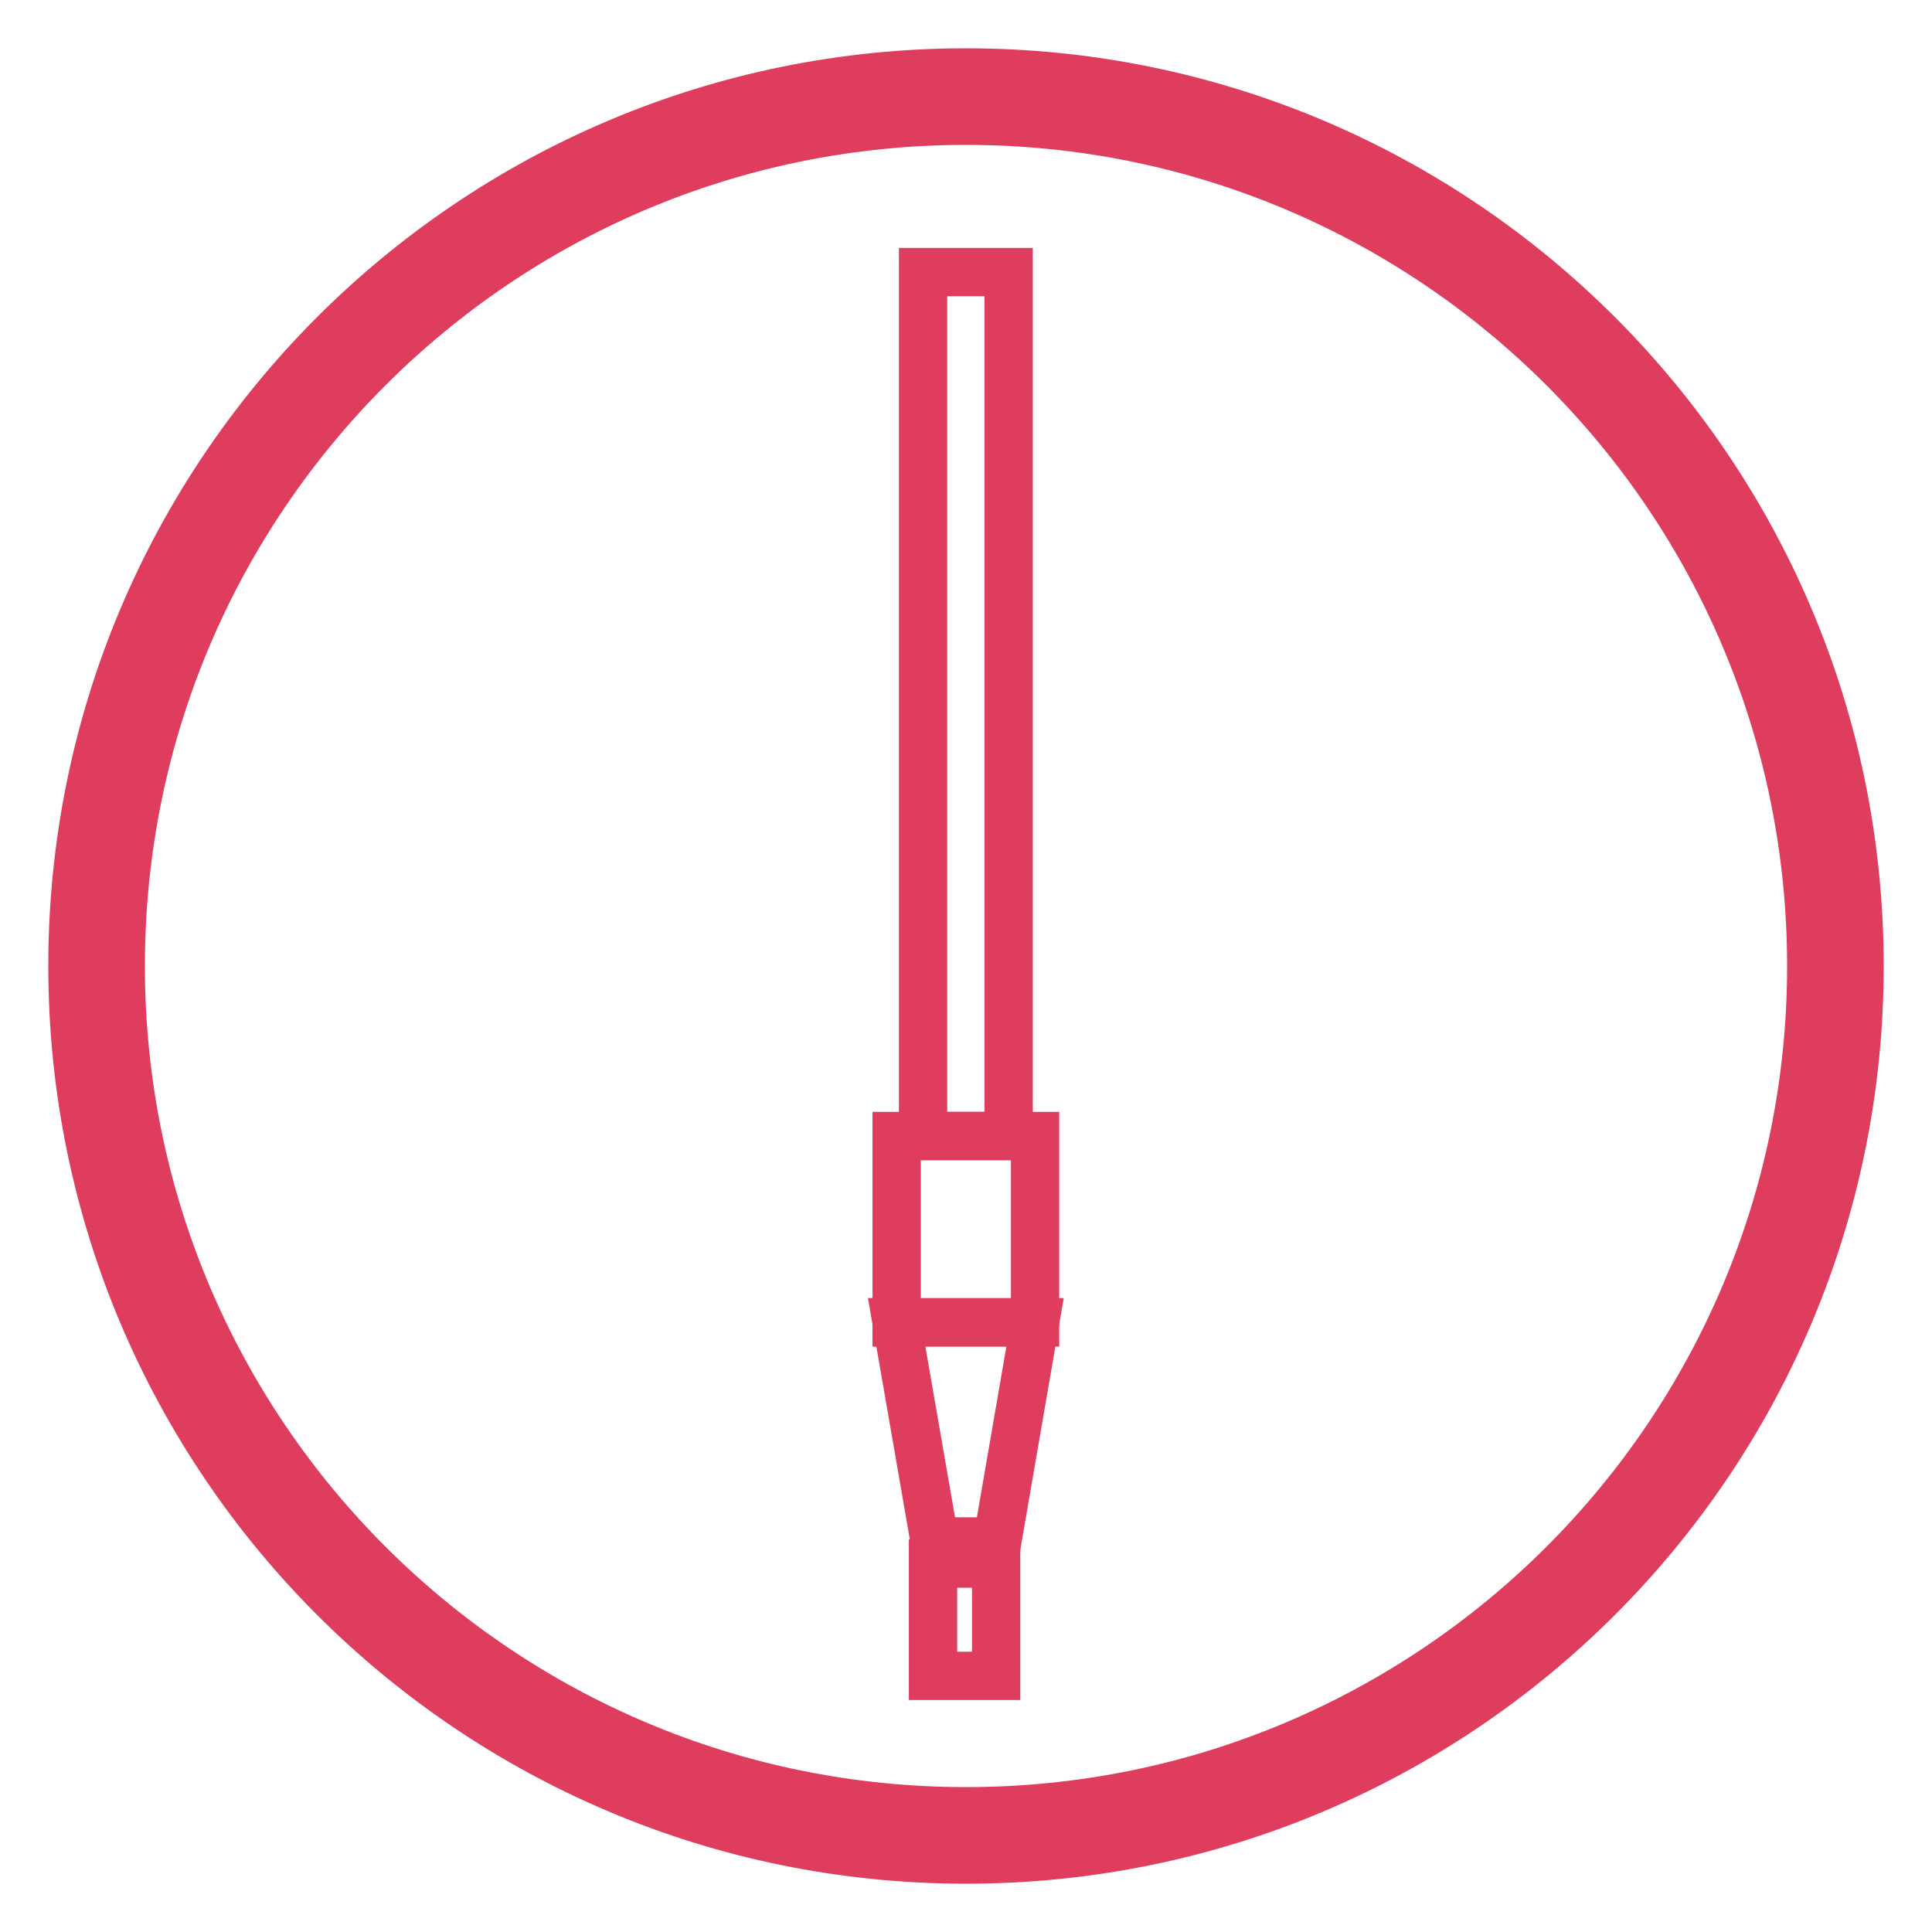
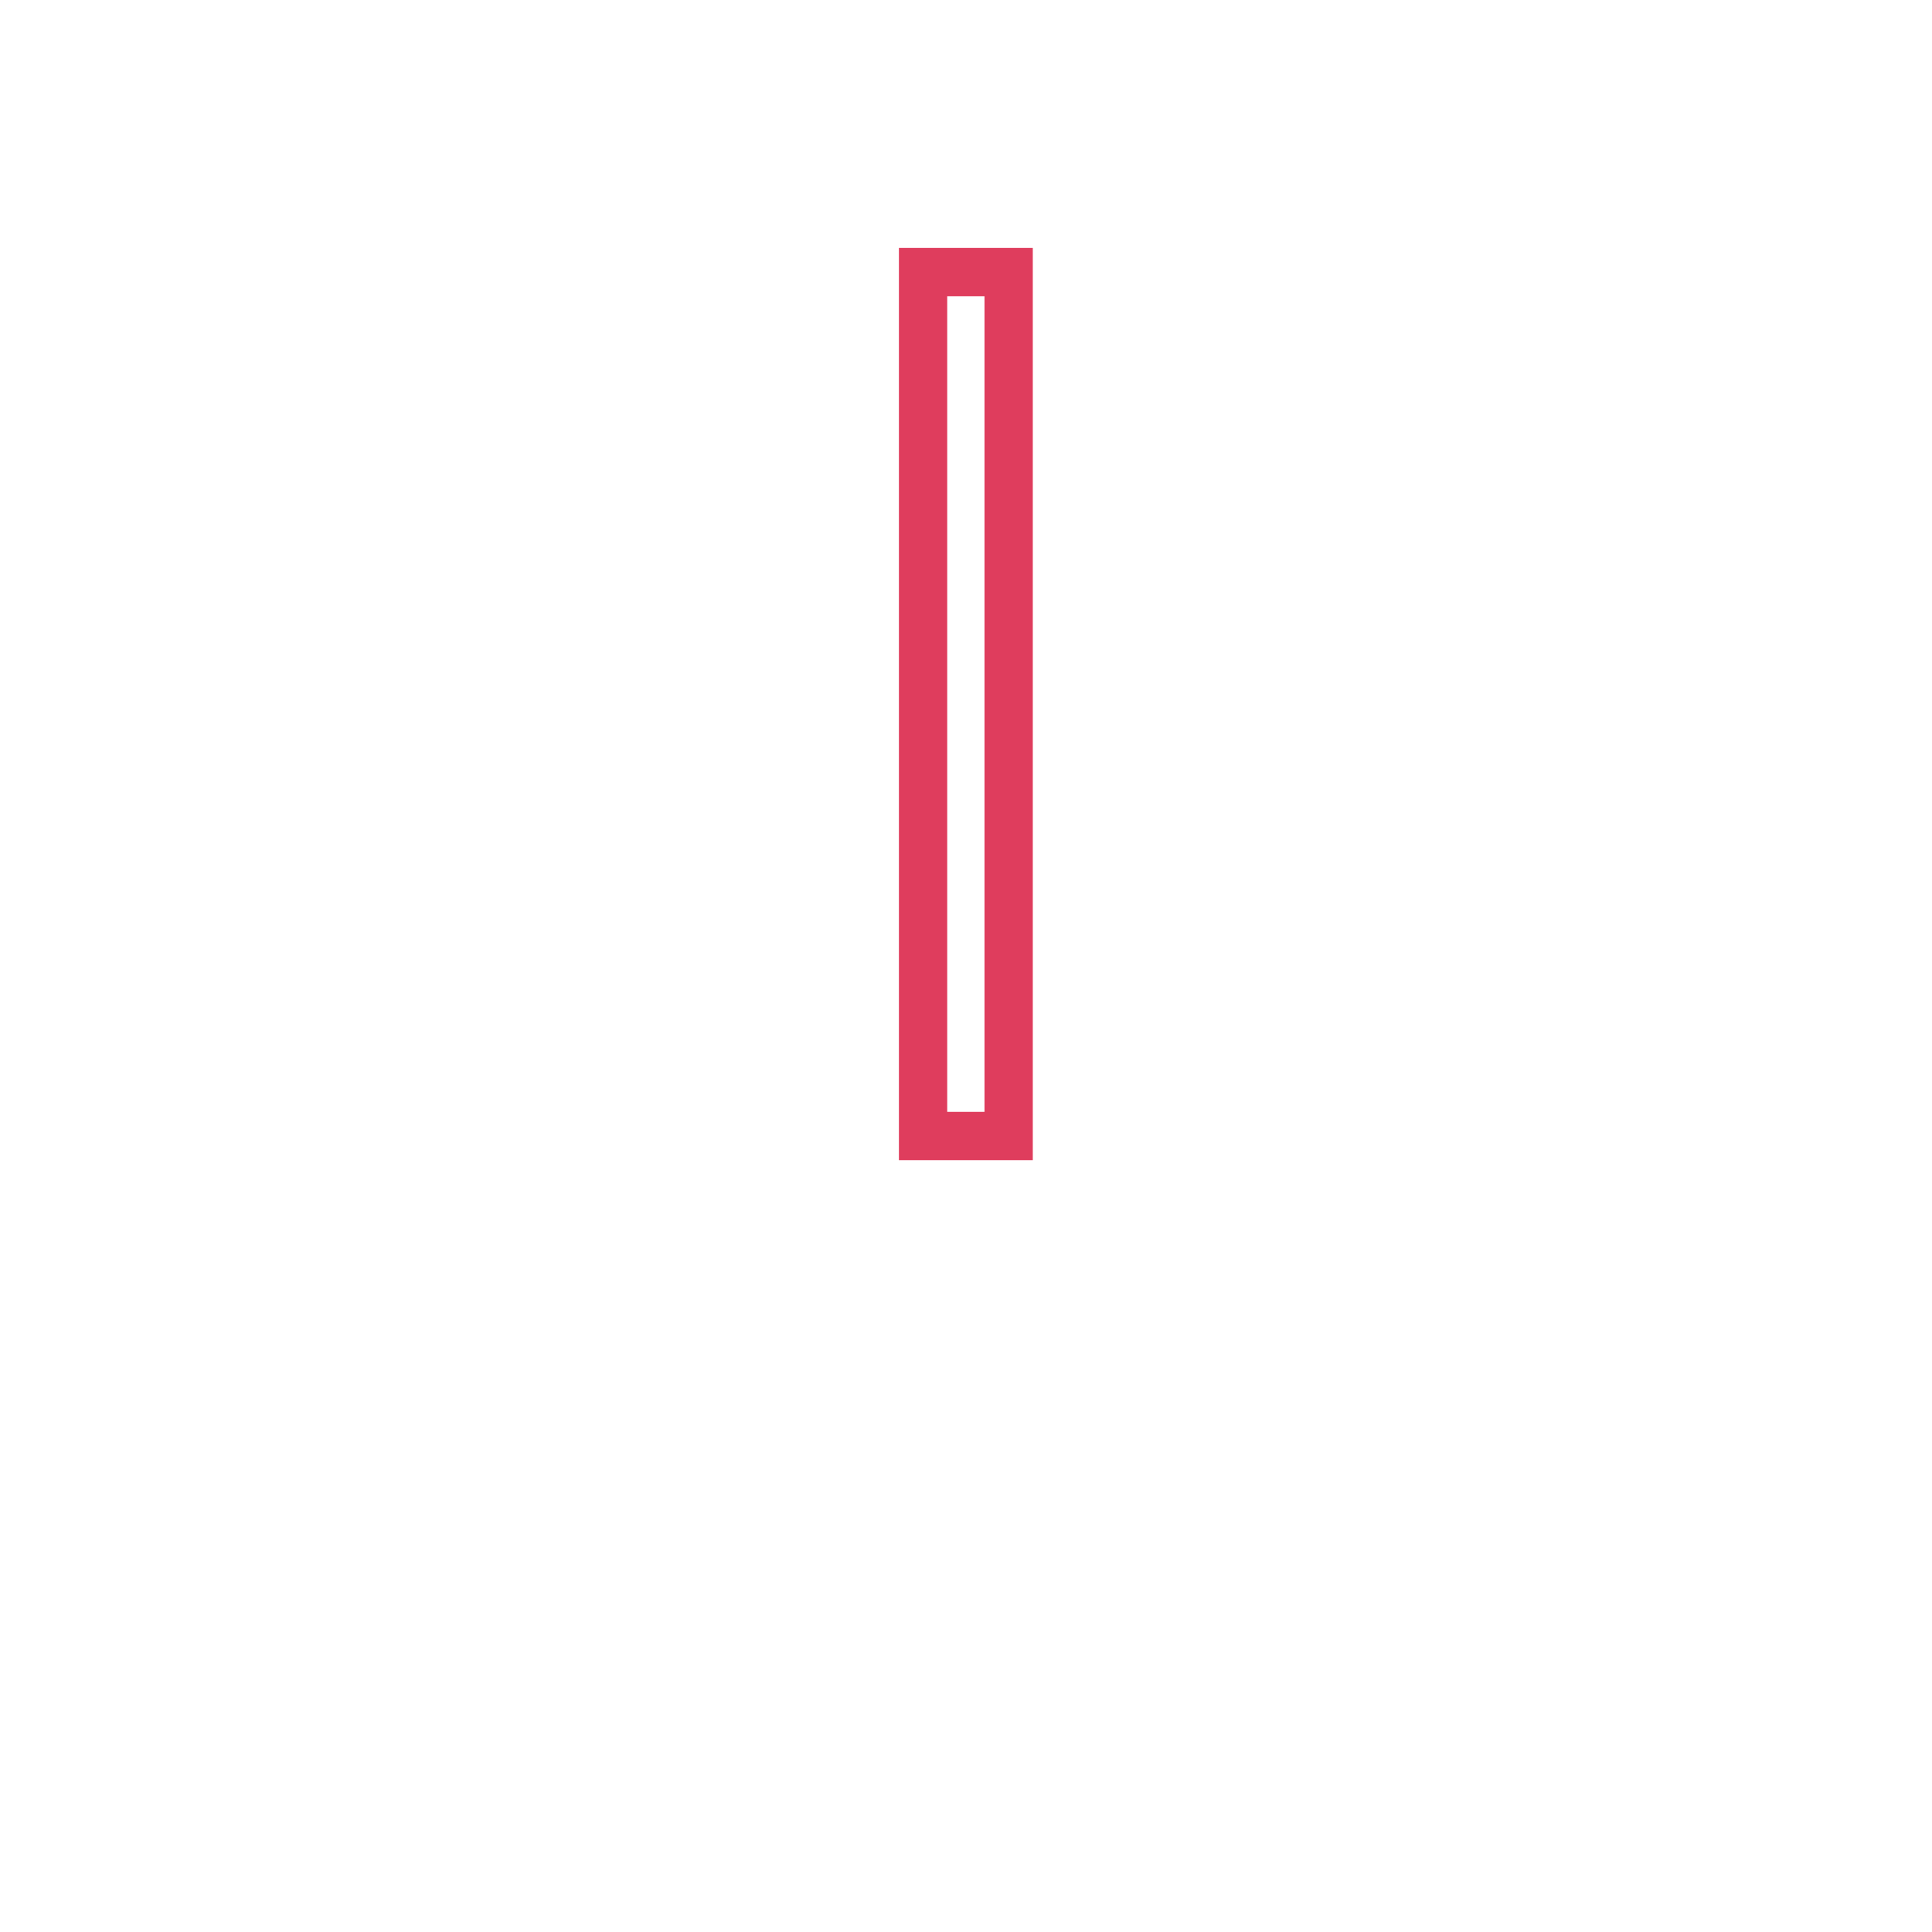
<svg xmlns="http://www.w3.org/2000/svg" width="40" height="40" viewBox="0 0 40 40" fill="none">
  <g id="icono-varilla-combustible">
-     <path id="Vector" d="M20 38C29.941 38 38 29.941 38 20C38 10.059 29.941 2 20 2C10.059 2 2 10.059 2 20C2 29.941 10.059 38 20 38Z" stroke="#DF3D5D" stroke-width="2" stroke-miterlimit="10" />
    <path id="Vector_2" d="M20.883 5.633H19.111V23.52H20.883V5.633Z" stroke="#DF3D5D" stroke-miterlimit="10" />
-     <path id="Vector_3" d="M21.43 23.52H18.564V27.381H21.43V23.52Z" stroke="#DF3D5D" stroke-miterlimit="10" />
-     <path id="Vector_4" d="M20.624 32.372H19.317V34.697H20.624V32.372Z" stroke="#DF3D5D" stroke-miterlimit="10" />
-     <path id="Vector_5" d="M19.352 31.913H20.647L21.43 27.375H18.564L19.352 31.913Z" stroke="#DF3D5D" stroke-miterlimit="10" />
  </g>
</svg>